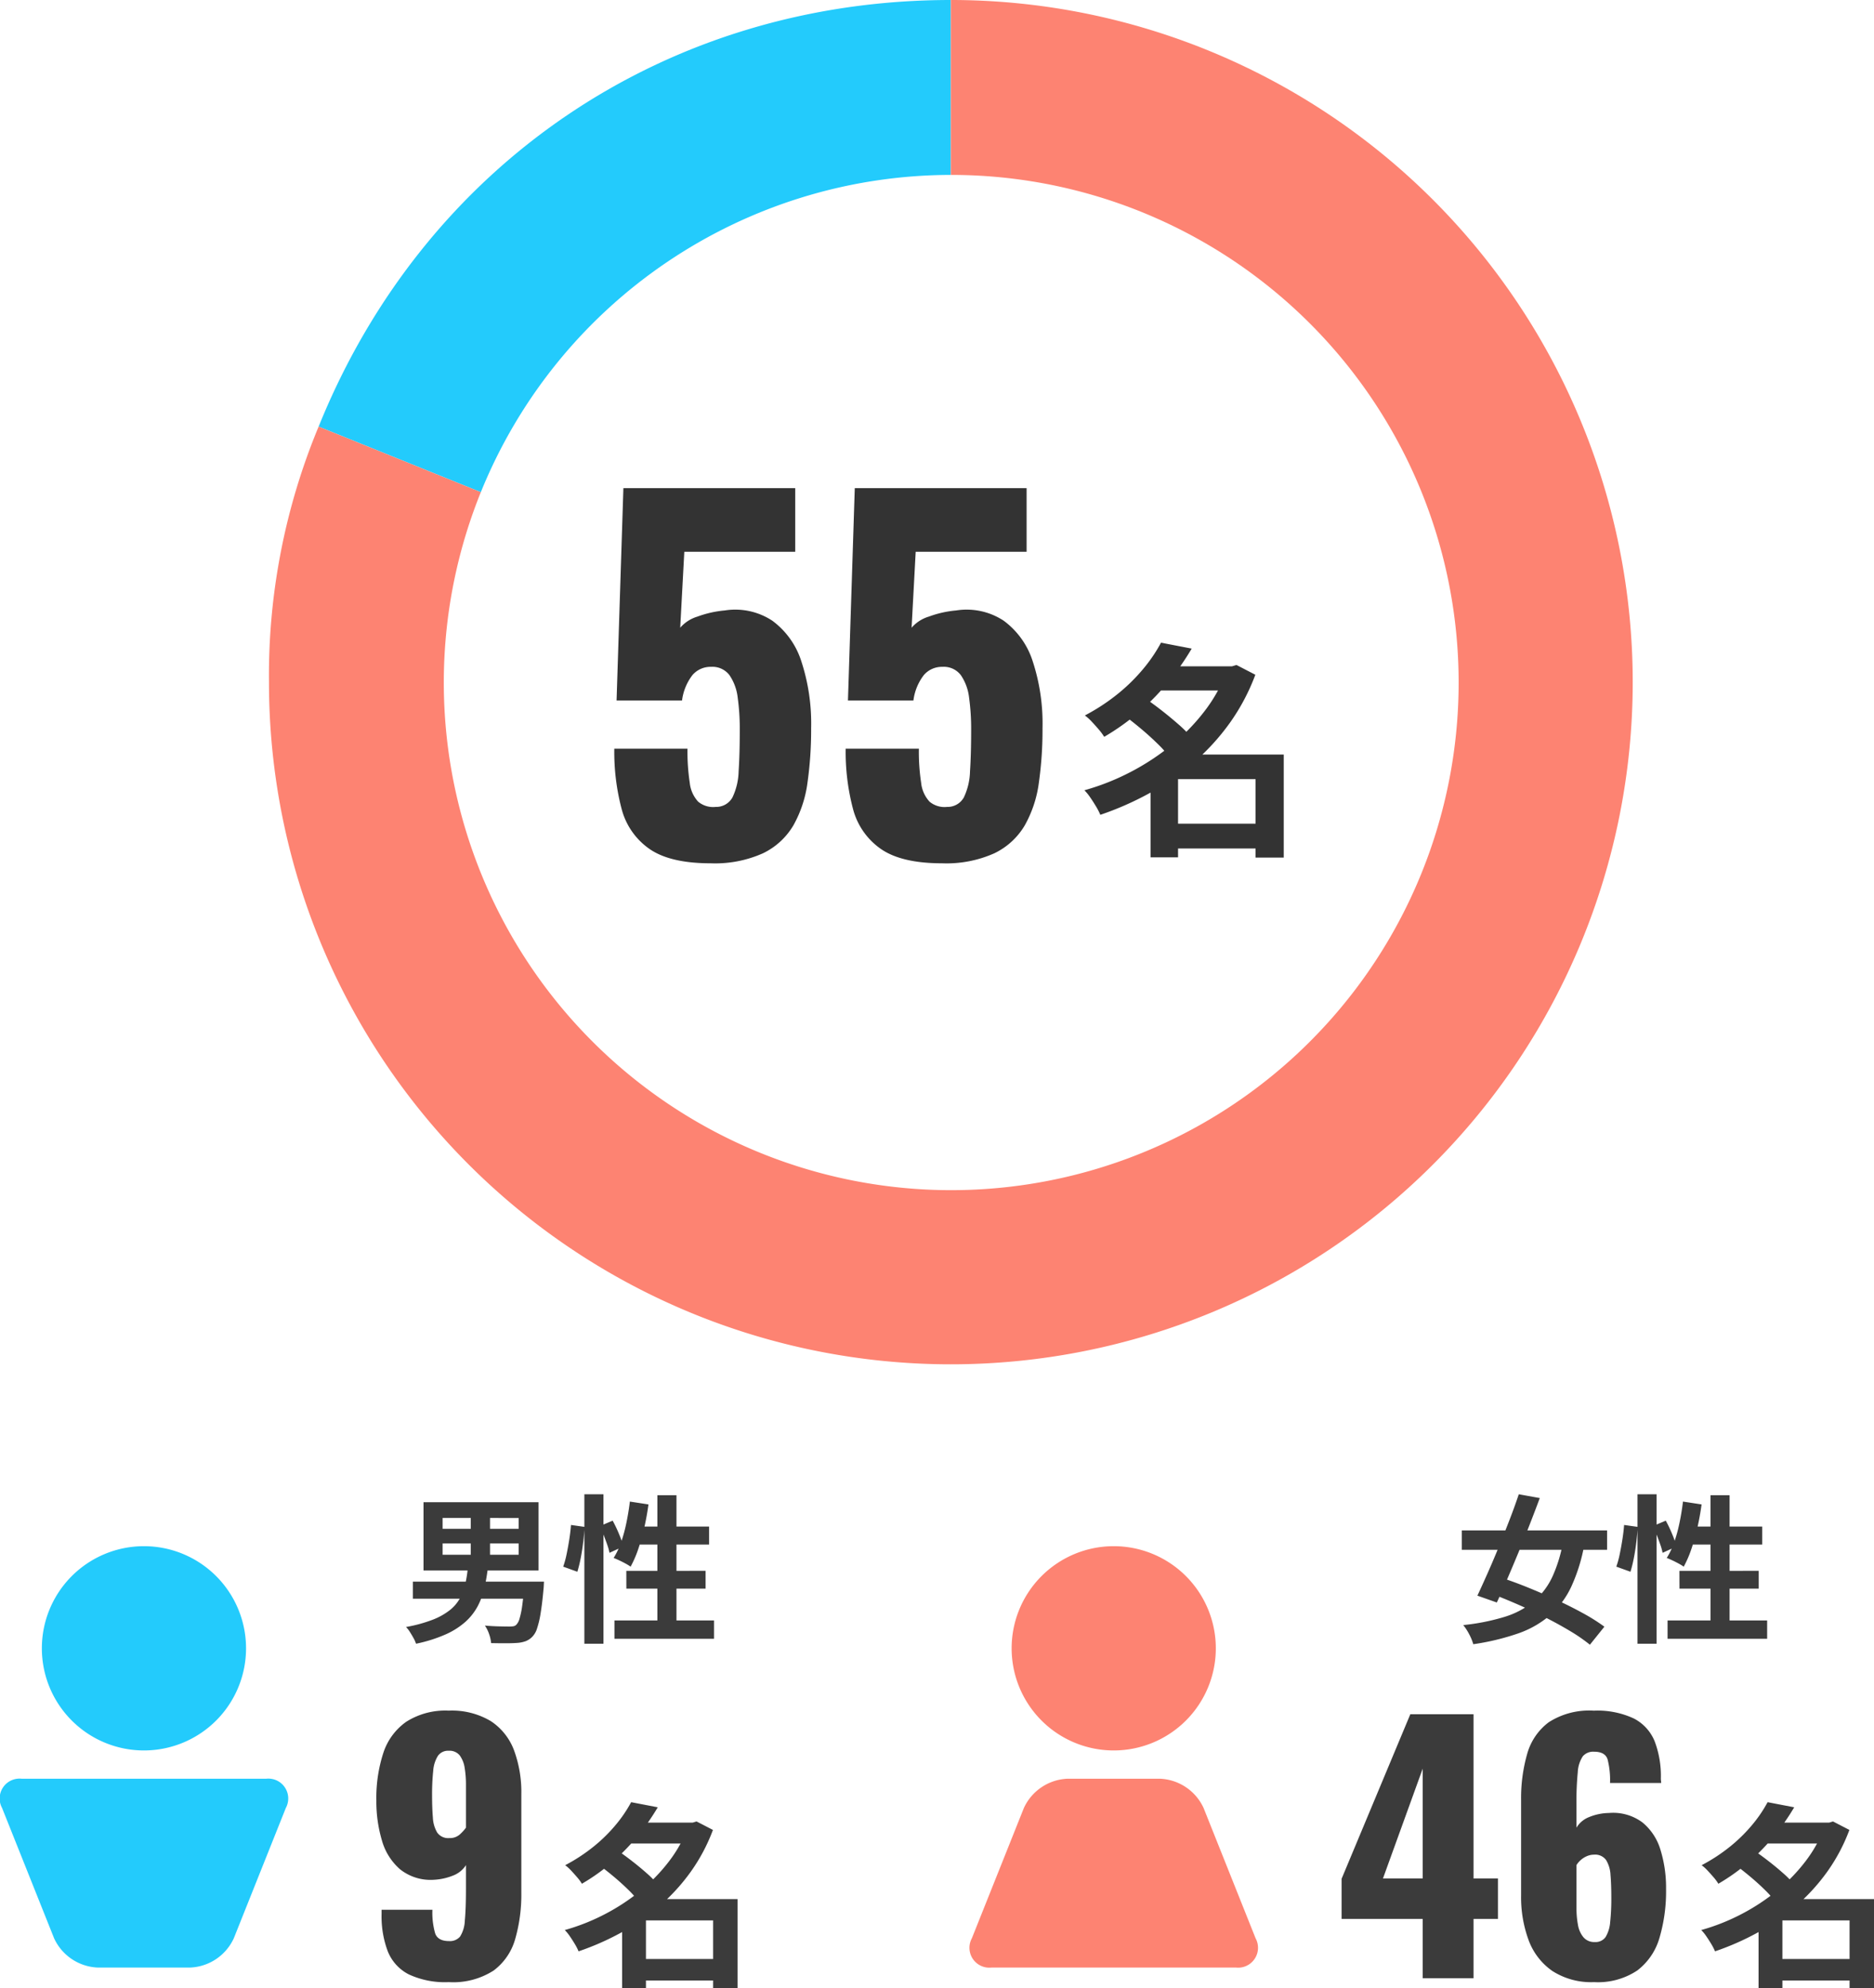
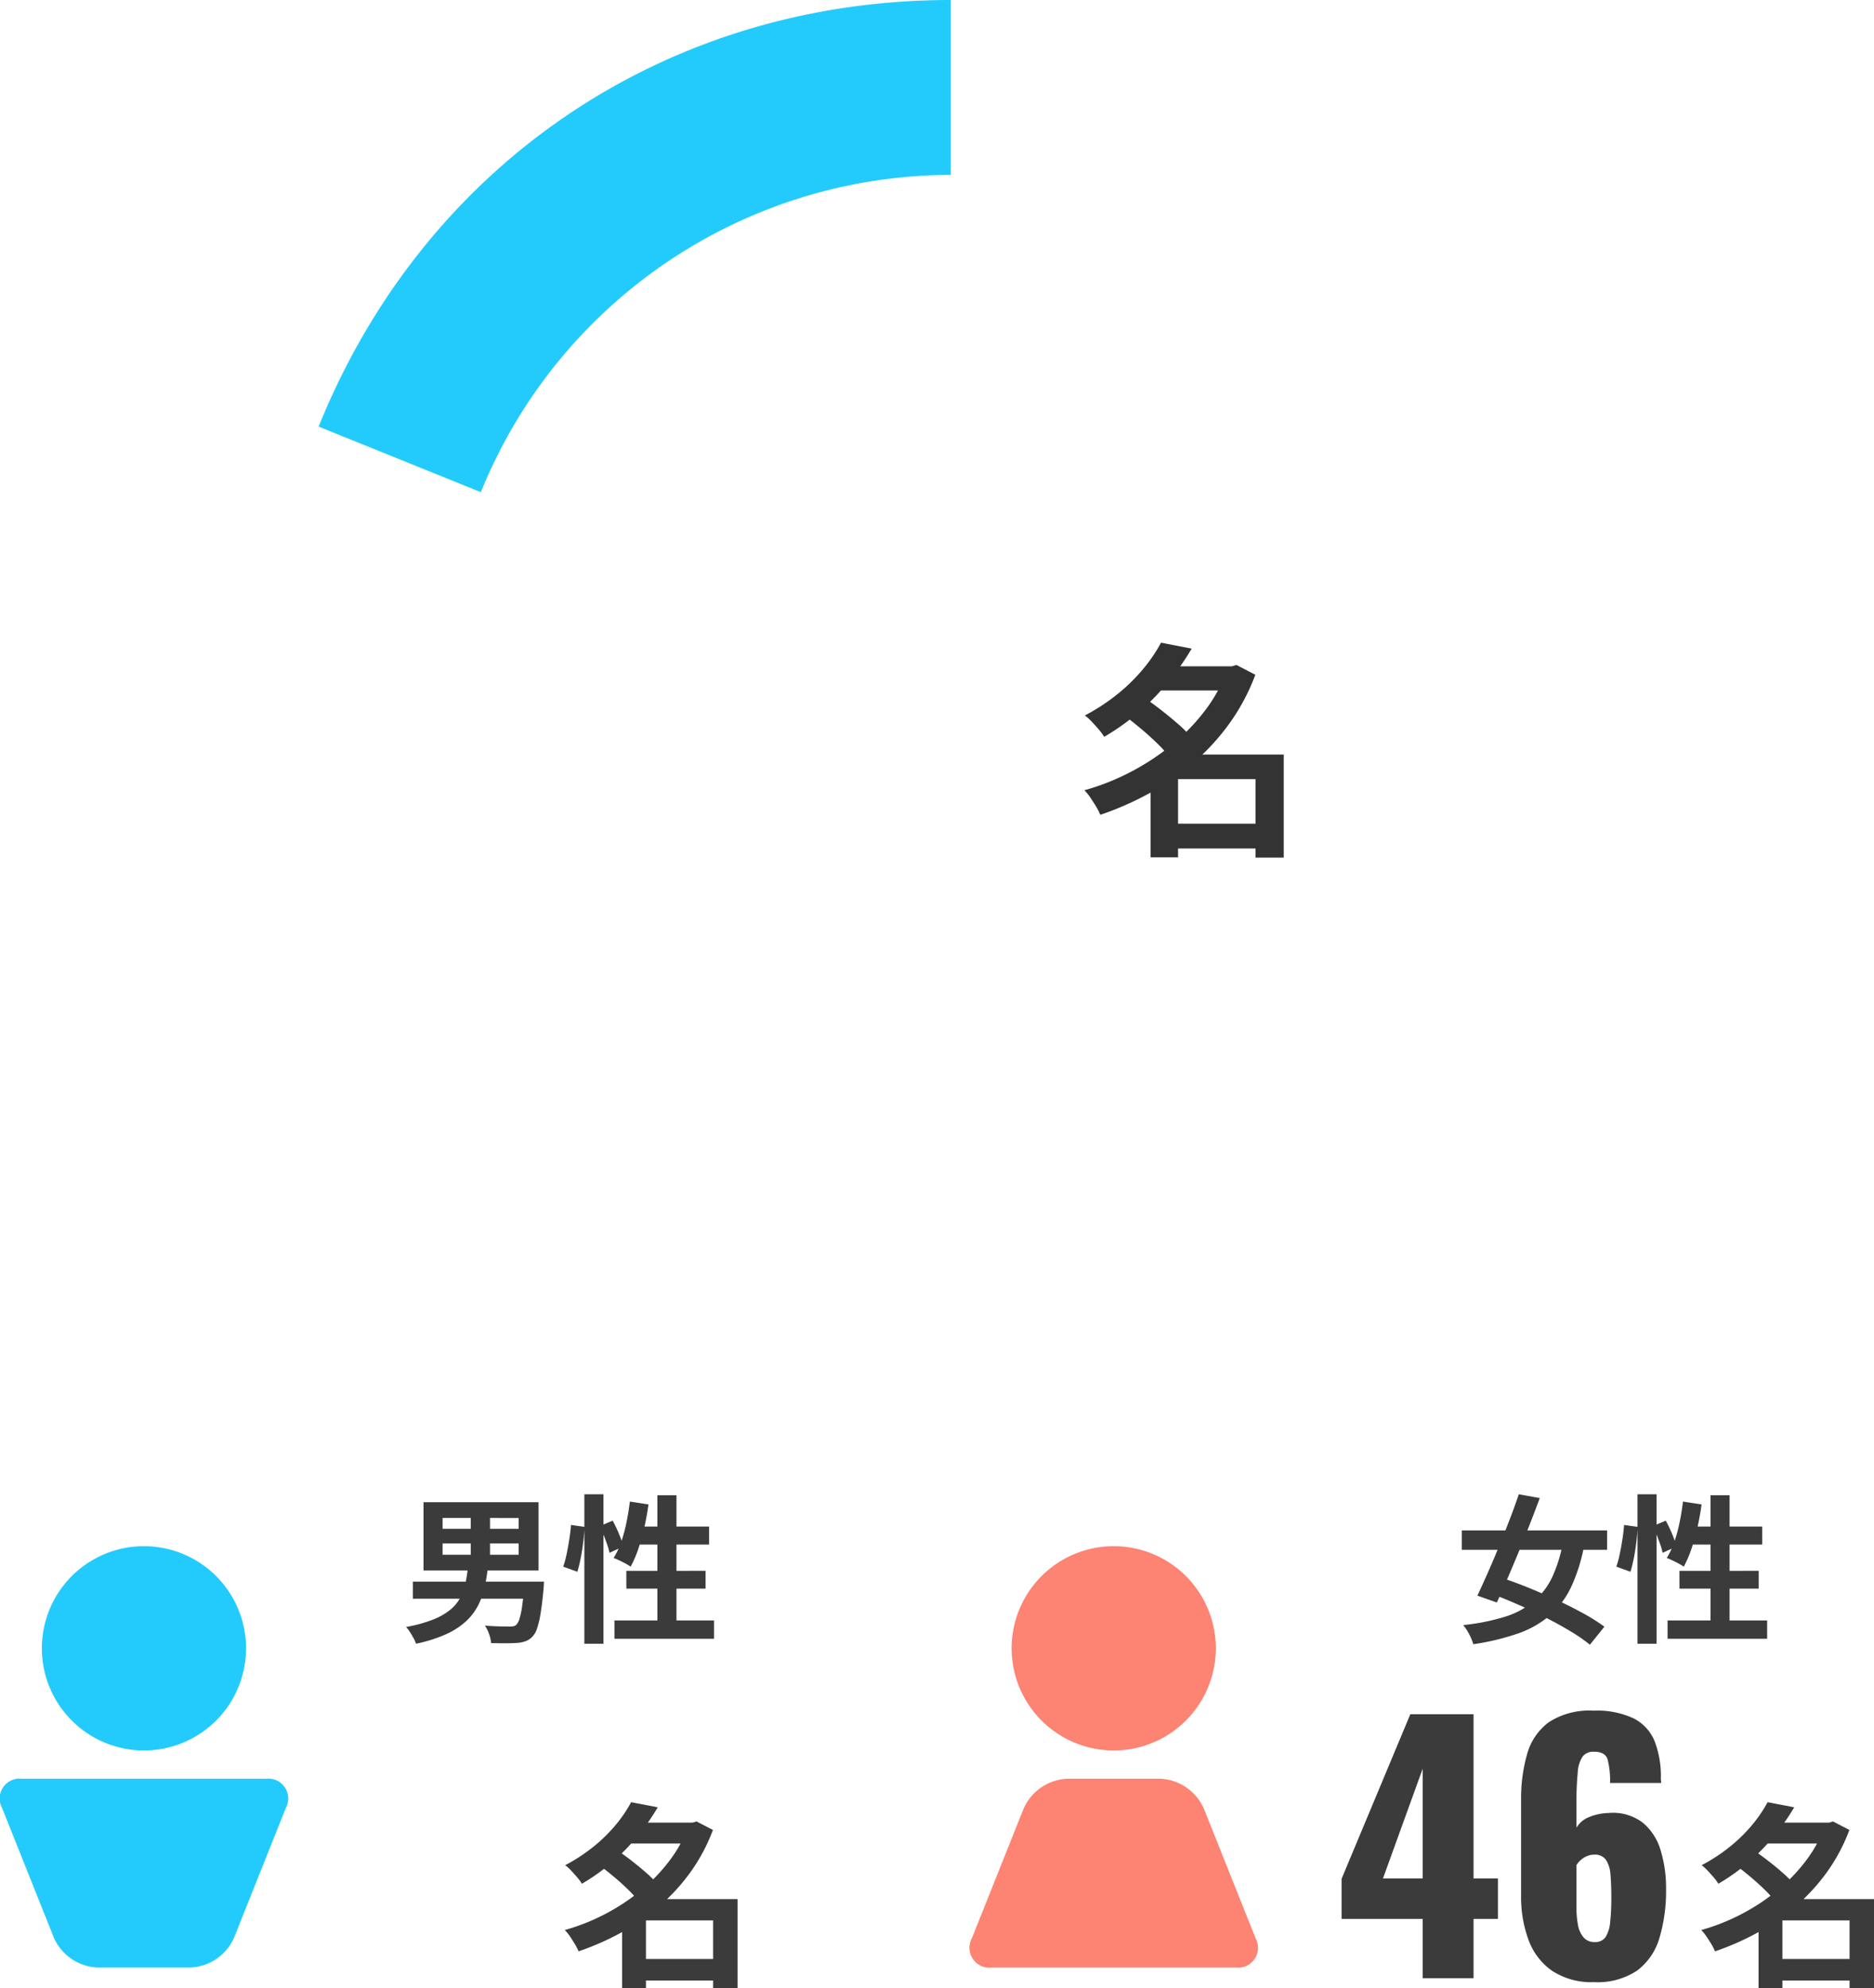
<svg xmlns="http://www.w3.org/2000/svg" width="247.348" height="262.337" viewBox="0 0 247.348 262.337">
  <g id="data-passenger1-mb" transform="translate(1208 -1371.003)">
    <path id="パス_8915" data-name="パス 8915" d="M11.46-1.77H24.87V1.5H11.46ZM9.93-22.53H20.58v3.18H9.93Zm.81-3.12,4.05.78a34.8,34.8,0,0,1-2.955,4.245,33.15,33.15,0,0,1-3.78,3.93A30.757,30.757,0,0,1,3.24-13.23a7.3,7.3,0,0,0-.72-.975q-.45-.525-.93-1.035a6.3,6.3,0,0,0-.9-.81,26.477,26.477,0,0,0,4.425-2.91A23.862,23.862,0,0,0,8.46-22.275,20.466,20.466,0,0,0,10.74-25.65Zm8.7,3.12h.66l.6-.18,2.49,1.29a27.4,27.4,0,0,1-3.405,6.405,29.86,29.86,0,0,1-4.77,5.2A33.739,33.739,0,0,1,9.21-5.79,40.6,40.6,0,0,1,2.73-2.94a8.414,8.414,0,0,0-.57-1.11q-.36-.6-.75-1.17a6.733,6.733,0,0,0-.78-.96A31.525,31.525,0,0,0,6.675-8.565a31.551,31.551,0,0,0,5.43-3.555A26.768,26.768,0,0,0,16.5-16.635a20.447,20.447,0,0,0,2.94-5.295ZM6-15.96l2.7-2.31q1.05.72,2.2,1.62t2.19,1.815a15.034,15.034,0,0,1,1.7,1.725l-2.91,2.58a14.855,14.855,0,0,0-1.56-1.755q-.99-.975-2.13-1.935T6-15.96Zm17.22,5.07h3.72V2.7H23.22Zm-10.23,0H25.02v3.24H12.99V2.67H9.36V-8.25l2.76-2.64Z" transform="translate(-1065.499 1481.447)" fill="#333" />
-     <path id="パス_8916" data-name="パス 8916" d="M15.3.9Q9.96.9,7.23-.99A9.273,9.273,0,0,1,3.54-6.3a29.416,29.416,0,0,1-.96-7.92h9.66a27.405,27.405,0,0,0,.3,4.5,4.319,4.319,0,0,0,1.11,2.49,3.085,3.085,0,0,0,2.31.69A2.445,2.445,0,0,0,18.18-7.8a8.482,8.482,0,0,0,.81-3.45q.15-2.25.15-5.43a29.932,29.932,0,0,0-.27-4.26,6.59,6.59,0,0,0-1.08-2.97,2.813,2.813,0,0,0-2.43-1.11,3.143,3.143,0,0,0-2.46,1.08,6.921,6.921,0,0,0-1.38,3.36H2.88l.9-28.02H26.46v8.4H11.82l-.54,10.02a4.827,4.827,0,0,1,2.28-1.47,13.9,13.9,0,0,1,3.6-.81,8.891,8.891,0,0,1,6.27,1.35,10.658,10.658,0,0,1,3.84,5.37,26.32,26.32,0,0,1,1.29,8.82,49.537,49.537,0,0,1-.48,7.17,15.622,15.622,0,0,1-1.86,5.64A9.358,9.358,0,0,1,22.2-.42,15.477,15.477,0,0,1,15.3.9ZM45.84.9Q40.5.9,37.77-.99A9.273,9.273,0,0,1,34.08-6.3a29.416,29.416,0,0,1-.96-7.92h9.66a27.405,27.405,0,0,0,.3,4.5,4.319,4.319,0,0,0,1.11,2.49,3.085,3.085,0,0,0,2.31.69A2.445,2.445,0,0,0,48.72-7.8a8.482,8.482,0,0,0,.81-3.45q.15-2.25.15-5.43a29.932,29.932,0,0,0-.27-4.26,6.59,6.59,0,0,0-1.08-2.97,2.813,2.813,0,0,0-2.43-1.11,3.143,3.143,0,0,0-2.46,1.08,6.921,6.921,0,0,0-1.38,3.36H33.42l.9-28.02H57v8.4H42.36l-.54,10.02a4.827,4.827,0,0,1,2.28-1.47,13.9,13.9,0,0,1,3.6-.81,8.891,8.891,0,0,1,6.27,1.35,10.658,10.658,0,0,1,3.84,5.37,26.32,26.32,0,0,1,1.29,8.82,49.538,49.538,0,0,1-.48,7.17,15.622,15.622,0,0,1-1.86,5.64A9.358,9.358,0,0,1,52.74-.42,15.477,15.477,0,0,1,45.84.9Z" transform="translate(-1129.499 1484.003)" fill="#333" />
    <g id="グループ_583" data-name="グループ 583" transform="translate(-1172.499 1371.003)">
      <path id="パス_2938" data-name="パス 2938" d="M89.125,23.077V0C51.647,0,19.719,21.536,5.68,56.285l21.41,8.65A67.017,67.017,0,0,1,89.125,23.077" transform="translate(0.874 0)" fill="#23cbfc" />
-       <path id="パス_2939" data-name="パス 2939" d="M90,0V23.077A66.974,66.974,0,1,1,27.964,64.935l-21.41-8.65A85.469,85.469,0,0,0,0,90,90,90,0,1,0,90,0" transform="translate(0 0)" fill="#fd8372" />
    </g>
    <g id="グループ_552" data-name="グループ 552" transform="translate(-1080 1575)">
      <path id="パス_314" data-name="パス 314" d="M299.579,13.475A13.475,13.475,0,1,1,313.054,26.95a13.475,13.475,0,0,1-13.475-13.475" transform="translate(-294.054 0)" fill="#fd8372" />
      <path id="パス_315" data-name="パス 315" d="M310.724,168.658a2.624,2.624,0,0,1-2.615,3.861H275.891a2.624,2.624,0,0,1-2.615-3.861l6.864-17.187a6.639,6.639,0,0,1,5.7-3.861h12.322a6.64,6.64,0,0,1,5.7,3.861Z" transform="translate(-273 -116.928)" fill="#fd8372" />
    </g>
    <g id="グループ_553" data-name="グループ 553" transform="translate(-1208 1575)">
      <path id="パス_316" data-name="パス 316" d="M26.579,13.475A13.475,13.475,0,1,1,40.054,26.95,13.475,13.475,0,0,1,26.579,13.475" transform="translate(-21.054 0)" fill="#23cbfc" />
      <path id="パス_317" data-name="パス 317" d="M.275,151.471a2.624,2.624,0,0,1,2.615-3.861H35.109a2.624,2.624,0,0,1,2.615,3.861L30.86,168.658a6.64,6.64,0,0,1-5.7,3.861H12.839a6.64,6.64,0,0,1-5.7-3.861Z" transform="translate(0 -116.928)" fill="#23cbfc" />
    </g>
    <path id="パス_8917" data-name="パス 8917" d="M-15.582-11.361V-9.87H-5.544v-1.491Zm0-3.36v1.428H-5.544v-1.428ZM-18.1-16.8H-2.919v9.009H-18.1Zm6.237.987h2.541v6.972h-2.541Zm-7.644,9.492H-3.633v2.247H-19.509Zm14.742,0H-2.2l-.01.179q-.01.178-.021.41t-.031.4Q-2.436-3.4-2.646-2.142A12.4,12.4,0,0,1-3.118-.137,2.715,2.715,0,0,1-3.738.945a2.489,2.489,0,0,1-.913.6,4.209,4.209,0,0,1-1.166.221q-.567.042-1.47.042t-1.89-.021A4.942,4.942,0,0,0-9.439.609,4.505,4.505,0,0,0-10-.525q.966.084,1.869.105T-6.8-.4a3.865,3.865,0,0,0,.536-.031A.736.736,0,0,0-5.88-.609a1.818,1.818,0,0,0,.451-.83,10.935,10.935,0,0,0,.357-1.733q.157-1.113.283-2.814Zm-7.476-1.89H-9.6a25.875,25.875,0,0,1-.462,2.72,9.759,9.759,0,0,1-.882,2.4A7.6,7.6,0,0,1-12.547-1.04,10.069,10.069,0,0,1-15.162.63a19.148,19.148,0,0,1-3.927,1.239,4.027,4.027,0,0,0-.325-.735q-.221-.4-.472-.8a3.865,3.865,0,0,0-.525-.672A18.978,18.978,0,0,0-16.884-1.3a8.746,8.746,0,0,0,2.278-1.281,5.22,5.22,0,0,0,1.333-1.585,7.607,7.607,0,0,0,.693-1.89A16.686,16.686,0,0,0-12.243-8.211ZM3.129-17.85h2.52V1.869H3.129ZM1.365-13.8l1.785.252q-.042.9-.168,1.974t-.325,2.1a17.911,17.911,0,0,1-.452,1.848L.336-8.3A12.033,12.033,0,0,0,.788-9.954q.2-.966.357-1.974T1.365-13.8Zm3.8.147,1.7-.714a17.321,17.321,0,0,1,.84,1.764,12.189,12.189,0,0,1,.567,1.638l-1.827.84a7.1,7.1,0,0,0-.294-1.061q-.21-.6-.462-1.249T5.166-13.65Zm3.969-3.234,2.457.378q-.21,1.554-.557,3.076a27.45,27.45,0,0,1-.8,2.835,14.516,14.516,0,0,1-1,2.3,6.372,6.372,0,0,0-.651-.4q-.42-.231-.85-.431T6.993-9.45a9.9,9.9,0,0,0,.987-2.079,19.9,19.9,0,0,0,.7-2.573Q8.967-15.477,9.135-16.884Zm.756,3.3h9.7v2.373H9.156Zm2.877-4.137h2.52V.189h-2.52Zm-4.1,9.975H19.131V-5.4H8.673ZM7.1-1.2H20.244V1.218H7.1Z" transform="translate(-1134 1586)" fill="#3b3b3b" />
    <path id="パス_8918" data-name="パス 8918" d="M9.932-1.534H21.554V1.3H9.932ZM8.606-19.526h9.23v2.756H8.606Zm.7-2.7,3.51.676a30.157,30.157,0,0,1-2.561,3.679,28.729,28.729,0,0,1-3.276,3.406,26.656,26.656,0,0,1-4.173,3,6.331,6.331,0,0,0-.624-.845q-.39-.455-.806-.9a5.46,5.46,0,0,0-.78-.7,22.947,22.947,0,0,0,3.835-2.522,20.681,20.681,0,0,0,2.9-2.873A17.737,17.737,0,0,0,9.308-22.23Zm7.54,2.7h.572l.52-.156L20.1-18.564a23.749,23.749,0,0,1-2.951,5.551A25.878,25.878,0,0,1,13.013-8.5,29.24,29.24,0,0,1,7.982-5.018a35.183,35.183,0,0,1-5.616,2.47,7.292,7.292,0,0,0-.494-.962q-.312-.52-.65-1.014a5.835,5.835,0,0,0-.676-.832A27.322,27.322,0,0,0,5.785-7.423,27.344,27.344,0,0,0,10.491-10.5,23.2,23.2,0,0,0,14.3-14.417a17.721,17.721,0,0,0,2.548-4.589ZM5.2-13.832l2.34-2q.91.624,1.911,1.4t1.9,1.573a13.029,13.029,0,0,1,1.469,1.495L10.3-9.126a12.874,12.874,0,0,0-1.352-1.521q-.858-.845-1.846-1.677T5.2-13.832ZM20.124-9.438h3.224V2.34H20.124Zm-8.866,0H21.684V-6.63H11.258V2.314H8.112V-7.15L10.5-9.438Z" transform="translate(-1134 1631)" fill="#3b3b3b" />
-     <path id="パス_8919" data-name="パス 8919" d="M11.223.516A11.328,11.328,0,0,1,5.934-.516,5.855,5.855,0,0,1,3.182-3.548a13.051,13.051,0,0,1-.817-4.924q0-.129,0-.279t0-.28H9.073a9.825,9.825,0,0,0,.365,3.118Q9.8-4.9,11.266-4.9a1.745,1.745,0,0,0,1.462-.6,4.256,4.256,0,0,0,.624-2.129q.15-1.527.15-4.192v-3.1a3.5,3.5,0,0,1-1.7,1.376,7.878,7.878,0,0,1-2.559.559,6.461,6.461,0,0,1-4.429-1.376,7.857,7.857,0,0,1-2.408-3.827,17.988,17.988,0,0,1-.731-5.246,19.142,19.142,0,0,1,.924-6.3,8.08,8.08,0,0,1,3.032-4.107,9.628,9.628,0,0,1,5.59-1.462,10,10,0,0,1,5.547,1.376,7.9,7.9,0,0,1,3.075,3.849,15.954,15.954,0,0,1,.967,5.826v12.986a21.21,21.21,0,0,1-.8,6.063,7.827,7.827,0,0,1-2.859,4.192A9.86,9.86,0,0,1,11.223.516Zm.086-19.006a1.957,1.957,0,0,0,1.376-.473,5.665,5.665,0,0,0,.817-.9v-5.676a13.231,13.231,0,0,0-.172-2.214,3.691,3.691,0,0,0-.645-1.634,1.717,1.717,0,0,0-1.462-.623,1.625,1.625,0,0,0-1.419.667,4.286,4.286,0,0,0-.624,1.978,29.227,29.227,0,0,0-.15,3.246q0,1.677.107,2.946A4.2,4.2,0,0,0,9.718-19.2,1.769,1.769,0,0,0,11.309-18.49Z" transform="translate(-1160 1632)" fill="#3b3b3b" />
    <path id="パス_8920" data-name="パス 8920" d="M-20.055-13.083H-.882v2.562H-20.055Zm7.518-4.767,2.772.5q-.63,1.7-1.354,3.549T-12.6-10.122Q-13.356-8.3-14.08-6.615T-15.435-3.57L-18-4.473q.609-1.3,1.333-2.93t1.46-3.423q.735-1.8,1.428-3.591T-12.537-17.85Zm5.88,6.027,2.772.609A22.934,22.934,0,0,1-5.607-5.66,11.568,11.568,0,0,1-8.421-1.88,13.01,13.01,0,0,1-12.631.515a32.045,32.045,0,0,1-5.911,1.418A6.642,6.642,0,0,0-19.089.609a7.091,7.091,0,0,0-.777-1.2A28.571,28.571,0,0,0-14.427-1.67a11.259,11.259,0,0,0,3.812-2.006,9.558,9.558,0,0,0,2.5-3.266A18.691,18.691,0,0,0-6.657-11.823Zm-9.954,6.909,1.68-1.953q1.7.546,3.591,1.313t3.78,1.638q1.89.872,3.528,1.775A24.456,24.456,0,0,1-1.239-.378L-3.15,2A22.13,22.13,0,0,0-5.775.189Q-7.35-.756-9.187-1.68t-3.759-1.754Q-14.868-4.263-16.611-4.914ZM3.129-17.85h2.52V1.869H3.129ZM1.365-13.8l1.785.252q-.042.9-.168,1.974t-.325,2.1a17.911,17.911,0,0,1-.452,1.848L.336-8.3A12.033,12.033,0,0,0,.788-9.954q.2-.966.357-1.974T1.365-13.8Zm3.8.147,1.7-.714a17.321,17.321,0,0,1,.84,1.764,12.189,12.189,0,0,1,.567,1.638l-1.827.84a7.1,7.1,0,0,0-.294-1.061q-.21-.6-.462-1.249T5.166-13.65Zm3.969-3.234,2.457.378q-.21,1.554-.557,3.076a27.45,27.45,0,0,1-.8,2.835,14.516,14.516,0,0,1-1,2.3,6.372,6.372,0,0,0-.651-.4q-.42-.231-.85-.431T6.993-9.45a9.9,9.9,0,0,0,.987-2.079,19.9,19.9,0,0,0,.7-2.573Q8.967-15.477,9.135-16.884Zm.756,3.3h9.7v2.373H9.156Zm2.877-4.137h2.52V.189h-2.52Zm-4.1,9.975H19.131V-5.4H8.673ZM7.1-1.2H20.244V1.218H7.1Z" transform="translate(-995 1586)" fill="#3b3b3b" />
    <path id="パス_8921" data-name="パス 8921" d="M9.932-1.534H21.554V1.3H9.932ZM8.606-19.526h9.23v2.756H8.606Zm.7-2.7,3.51.676a30.157,30.157,0,0,1-2.561,3.679,28.729,28.729,0,0,1-3.276,3.406,26.656,26.656,0,0,1-4.173,3,6.331,6.331,0,0,0-.624-.845q-.39-.455-.806-.9a5.46,5.46,0,0,0-.78-.7,22.947,22.947,0,0,0,3.835-2.522,20.681,20.681,0,0,0,2.9-2.873A17.737,17.737,0,0,0,9.308-22.23Zm7.54,2.7h.572l.52-.156L20.1-18.564a23.749,23.749,0,0,1-2.951,5.551A25.878,25.878,0,0,1,13.013-8.5,29.24,29.24,0,0,1,7.982-5.018a35.183,35.183,0,0,1-5.616,2.47,7.292,7.292,0,0,0-.494-.962q-.312-.52-.65-1.014a5.835,5.835,0,0,0-.676-.832A27.322,27.322,0,0,0,5.785-7.423,27.344,27.344,0,0,0,10.491-10.5,23.2,23.2,0,0,0,14.3-14.417a17.721,17.721,0,0,0,2.548-4.589ZM5.2-13.832l2.34-2q.91.624,1.911,1.4t1.9,1.573a13.029,13.029,0,0,1,1.469,1.495L10.3-9.126a12.874,12.874,0,0,0-1.352-1.521q-.858-.845-1.846-1.677T5.2-13.832ZM20.124-9.438h3.224V2.34H20.124Zm-8.866,0H21.684V-6.63H11.258V2.314H8.112V-7.15L10.5-9.438Z" transform="translate(-984 1631)" fill="#3b3b3b" />
    <path id="パス_8922" data-name="パス 8922" d="M11.782,0V-7.826H1.075v-5.289L10.148-34.83H18.49v21.672h3.225v5.332H18.49V0ZM6.536-13.158h5.246V-27.649ZM34.4.516A9.462,9.462,0,0,1,28.875-.968a8.54,8.54,0,0,1-3.118-4.064,16.375,16.375,0,0,1-.989-5.891v-12.6a21.21,21.21,0,0,1,.8-6.063,7.827,7.827,0,0,1,2.86-4.192A9.86,9.86,0,0,1,34.357-35.3a11.328,11.328,0,0,1,5.289,1.032,5.866,5.866,0,0,1,2.752,3.01,12.883,12.883,0,0,1,.817,4.9,2.284,2.284,0,0,0,.021.323,1.985,1.985,0,0,1,.021.279H36.507a11.062,11.062,0,0,0-.323-3.117q-.323-1.011-1.785-1.011a1.808,1.808,0,0,0-1.483.6,4.162,4.162,0,0,0-.667,2.107,39.47,39.47,0,0,0-.172,4.214v3.1a3.361,3.361,0,0,1,1.677-1.4,7.183,7.183,0,0,1,2.623-.538,6.481,6.481,0,0,1,4.407,1.247,7.4,7.4,0,0,1,2.387,3.633,16.92,16.92,0,0,1,.731,5.139,21.747,21.747,0,0,1-.86,6.429,8.286,8.286,0,0,1-2.924,4.322A9.349,9.349,0,0,1,34.4.516Zm.086-5.289a1.615,1.615,0,0,0,1.44-.667,4.481,4.481,0,0,0,.6-1.978,29.228,29.228,0,0,0,.15-3.247q0-1.72-.107-2.967a4.16,4.16,0,0,0-.581-1.957A1.769,1.769,0,0,0,34.4-16.3a2.364,2.364,0,0,0-.989.215,2.994,2.994,0,0,0-.817.537,2.755,2.755,0,0,0-.516.624v5.676a11.892,11.892,0,0,0,.193,2.193A3.46,3.46,0,0,0,33-5.4,1.855,1.855,0,0,0,34.486-4.773Z" transform="translate(-1032 1632)" fill="#3b3b3b" />
  </g>
</svg>